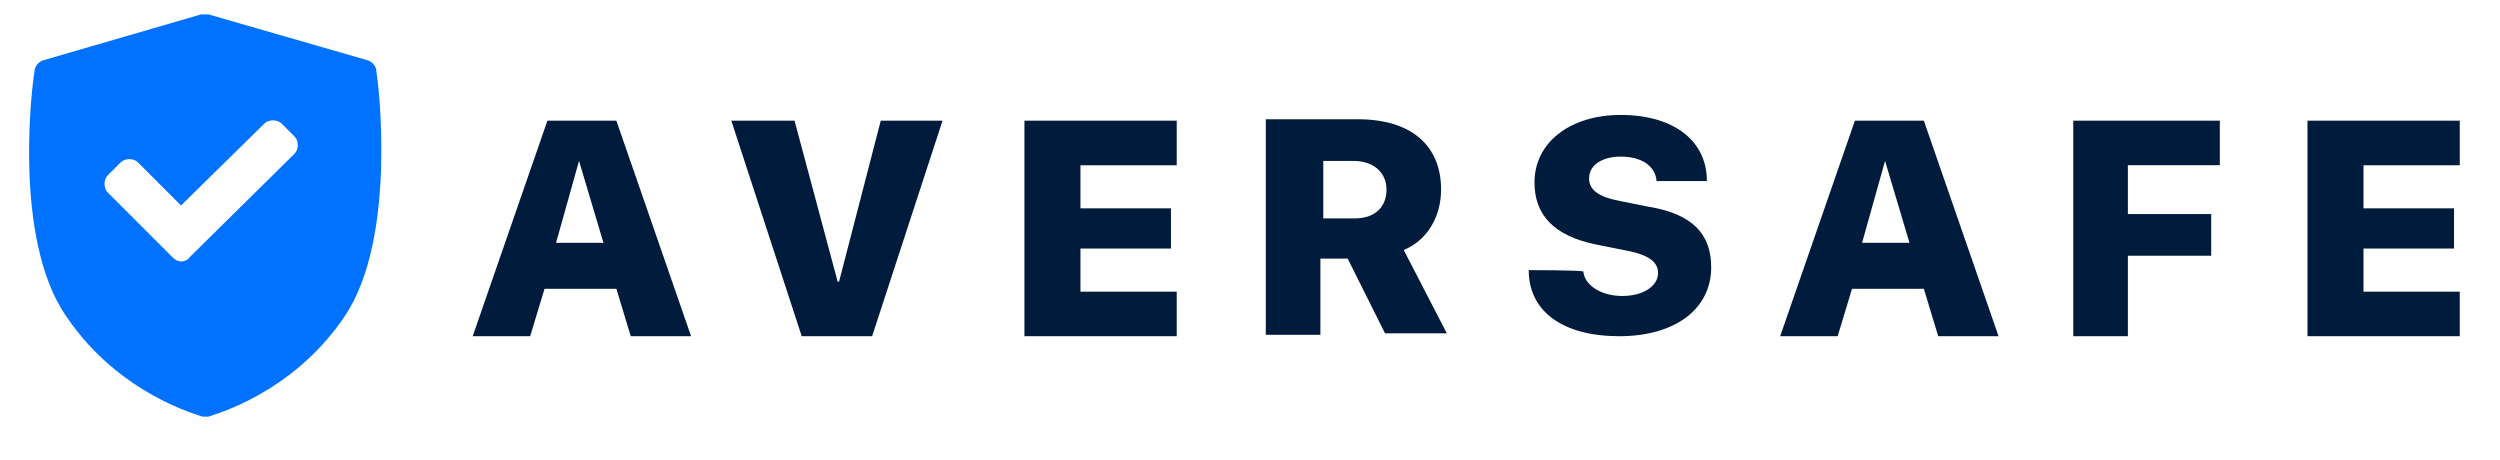
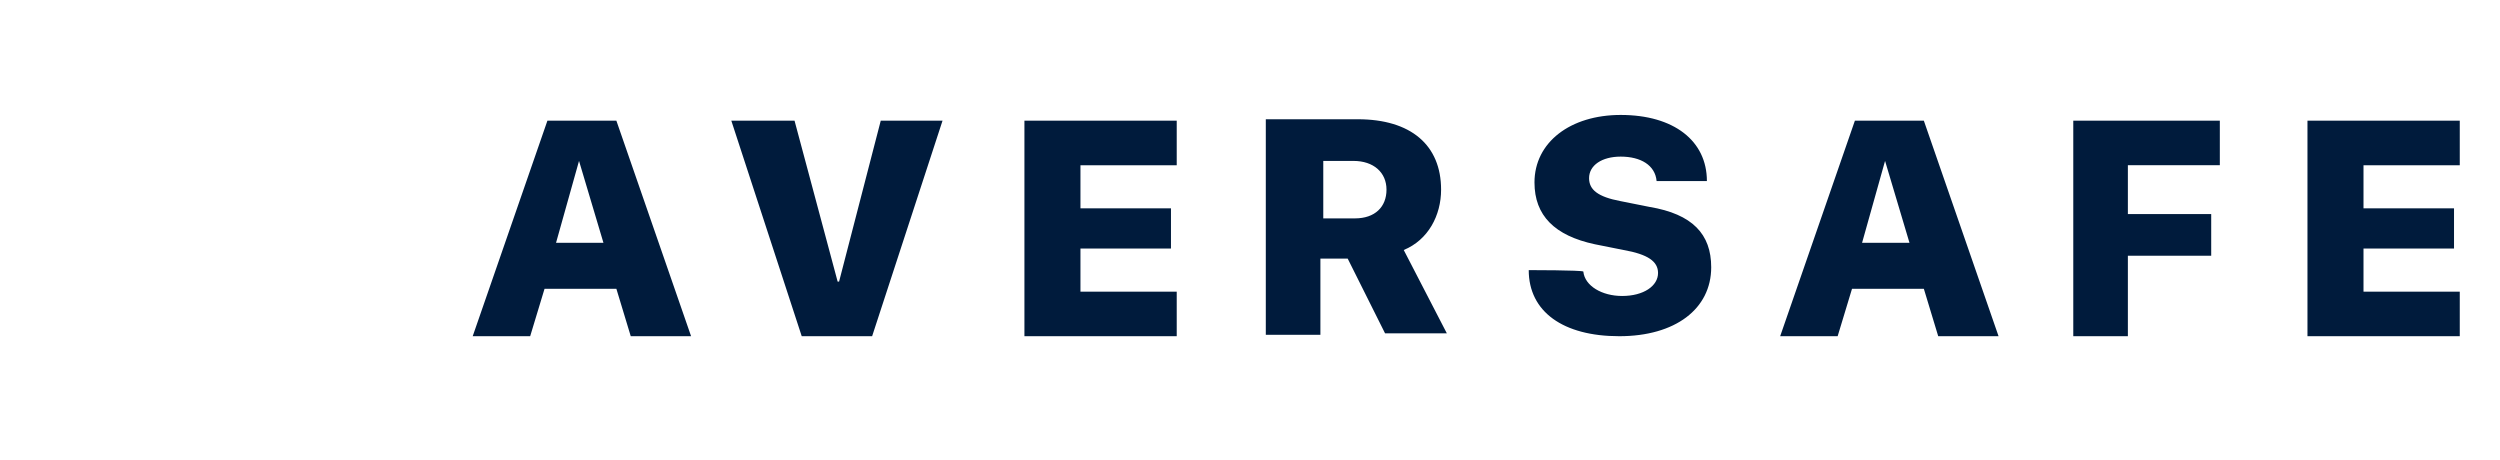
<svg xmlns="http://www.w3.org/2000/svg" version="1.1" id="Layer_1" x="0px" y="0px" viewBox="0 0 174 32" style="enable-background:new 0 0 174 32;" xml:space="preserve">
  <style type="text/css">
	.st0{fill:#001B3C;}
	.st1{fill:#0072FF;}
</style>
  <g>
    <path class="st0" d="M43.9,23.4l-1-3.3h-5l-1,3.3h-4l5.2-15h4.8l5.2,15C48.1,23.4,43.9,23.4,43.9,23.4z M40.3,11.2l-1.6,5.7H42   L40.3,11.2L40.3,11.2L40.3,11.2z M60.7,23.4l4.9-15h-4.3l-2.9,11.2h-0.1l-3-11.2h-4.4l4.9,15H60.7L60.7,23.4z M81.9,20.3h-6.7v-3   h6.3v-2.8h-6.3v-3h6.7V8.4H71.3v15h10.6C81.9,23.4,81.9,20.3,81.9,20.3z M92.1,11.2v4h2.2c1.4,0,2.2-0.8,2.2-2c0-1.2-0.9-2-2.3-2   C94.4,11.2,92.1,11.2,92.1,11.2z M91.9,18.1v5.2h-3.8v-15h6.4c3.7,0,5.8,1.8,5.8,4.9c0,1.8-0.9,3.5-2.6,4.2l3,5.8h-4.3l-2.6-5.2   H91.9L91.9,18.1z M106.4,18.8c0,2.9,2.4,4.6,6.3,4.6c3.9,0,6.4-1.9,6.4-4.8c0-2.3-1.3-3.7-4.3-4.2l-2-0.4c-1.6-0.3-2.2-0.8-2.2-1.6   c0-0.9,0.9-1.5,2.2-1.5c1.4,0,2.4,0.6,2.5,1.7h3.5c0-2.8-2.3-4.6-6-4.6c-3.5,0-6,1.9-6,4.7c0,2.3,1.4,3.7,4.2,4.3l2,0.4   c1.7,0.3,2.4,0.8,2.4,1.6c0,0.9-1,1.6-2.5,1.6c-1.4,0-2.6-0.7-2.7-1.7C110.1,18.8,106.4,18.8,106.4,18.8z M134.9,23.4l-1-3.3h-5   l-1,3.3h-4l5.2-15h4.8l5.2,15H134.9z M131.2,11.2l-1.6,5.7h3.3L131.2,11.2L131.2,11.2L131.2,11.2z M148.1,23.4v-5.6h5.8v-2.9h-5.8   v-3.4h6.4V8.4h-10.2v15C144.3,23.4,148.1,23.4,148.1,23.4z M171.2,20.3h-6.7v-3h6.3v-2.8h-6.3v-3h6.7V8.4h-10.6v15h10.6   C171.2,23.4,171.2,20.3,171.2,20.3z" />
-     <path class="st1" d="M25.6,4.2c0.3,0.1,0.6,0.4,0.6,0.8c0.1,0.5,1.5,11.5-2.2,17c-3.7,5.5-9.3,6.9-9.5,7c-0.1,0-0.3,0-0.4,0   c-0.2-0.1-5.8-1.5-9.5-7c-3.8-5.5-2.3-16.6-2.2-17c0-0.4,0.3-0.7,0.6-0.8L14,1c0.2,0,0.3,0,0.5,0C14.5,1,25.6,4.2,25.6,4.2z    M20.5,10.7c0.3-0.3,0.3-0.9,0-1.2c0,0,0,0,0,0l-0.9-0.9c-0.3-0.3-0.9-0.3-1.2,0l-5.8,5.7l-3-3c-0.3-0.3-0.9-0.3-1.2,0l-0.9,0.9   c-0.3,0.3-0.3,0.9,0,1.2c0,0,0,0,0,0l4.5,4.5c0.2,0.2,0.4,0.3,0.6,0.3c0.2,0,0.5-0.1,0.6-0.3C13.2,17.9,20.5,10.7,20.5,10.7z" />
  </g>
</svg>